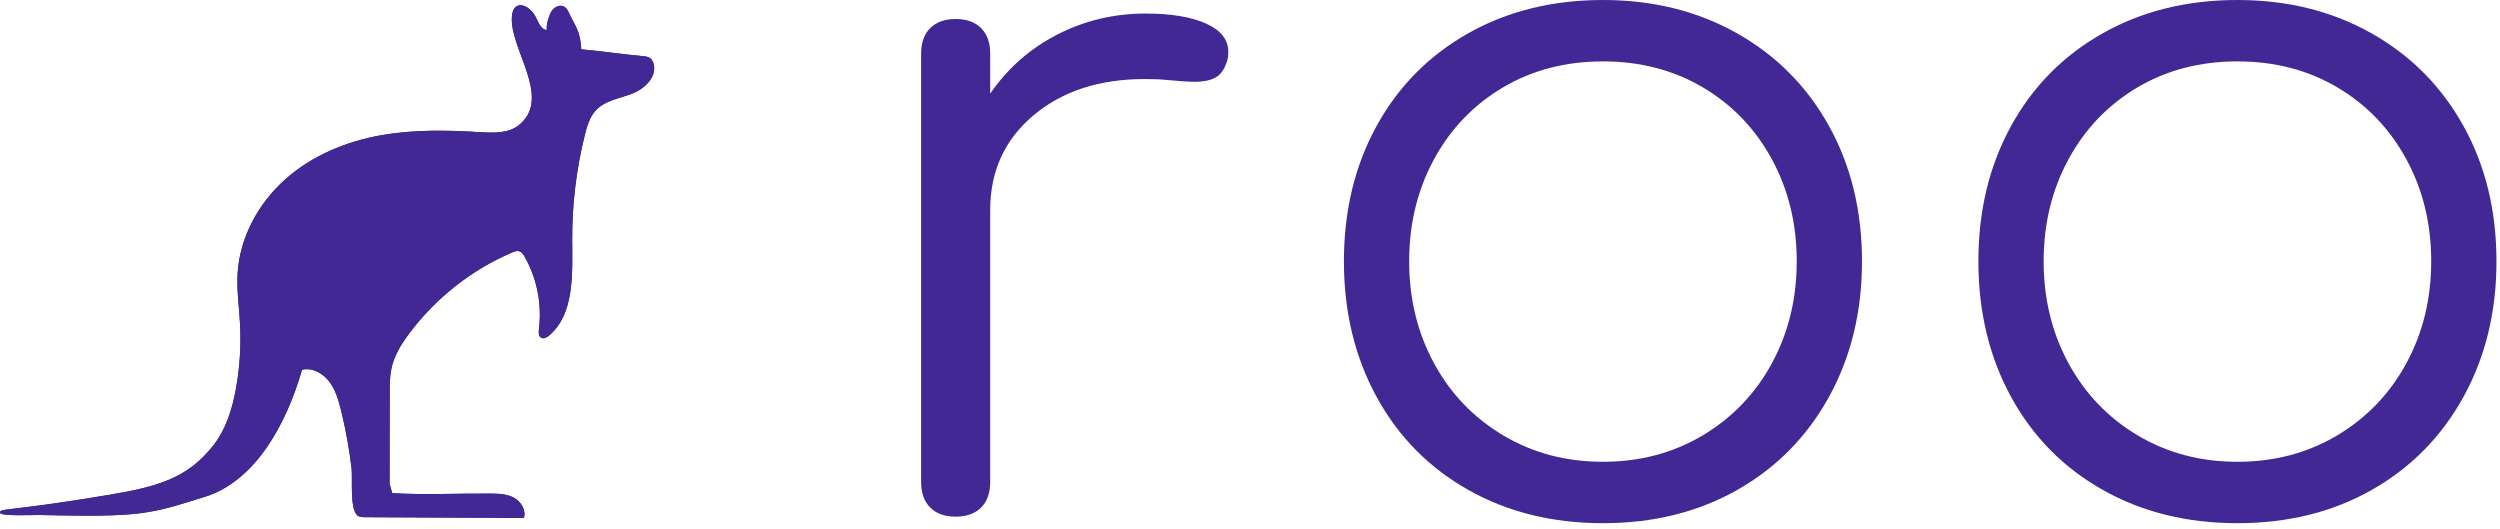
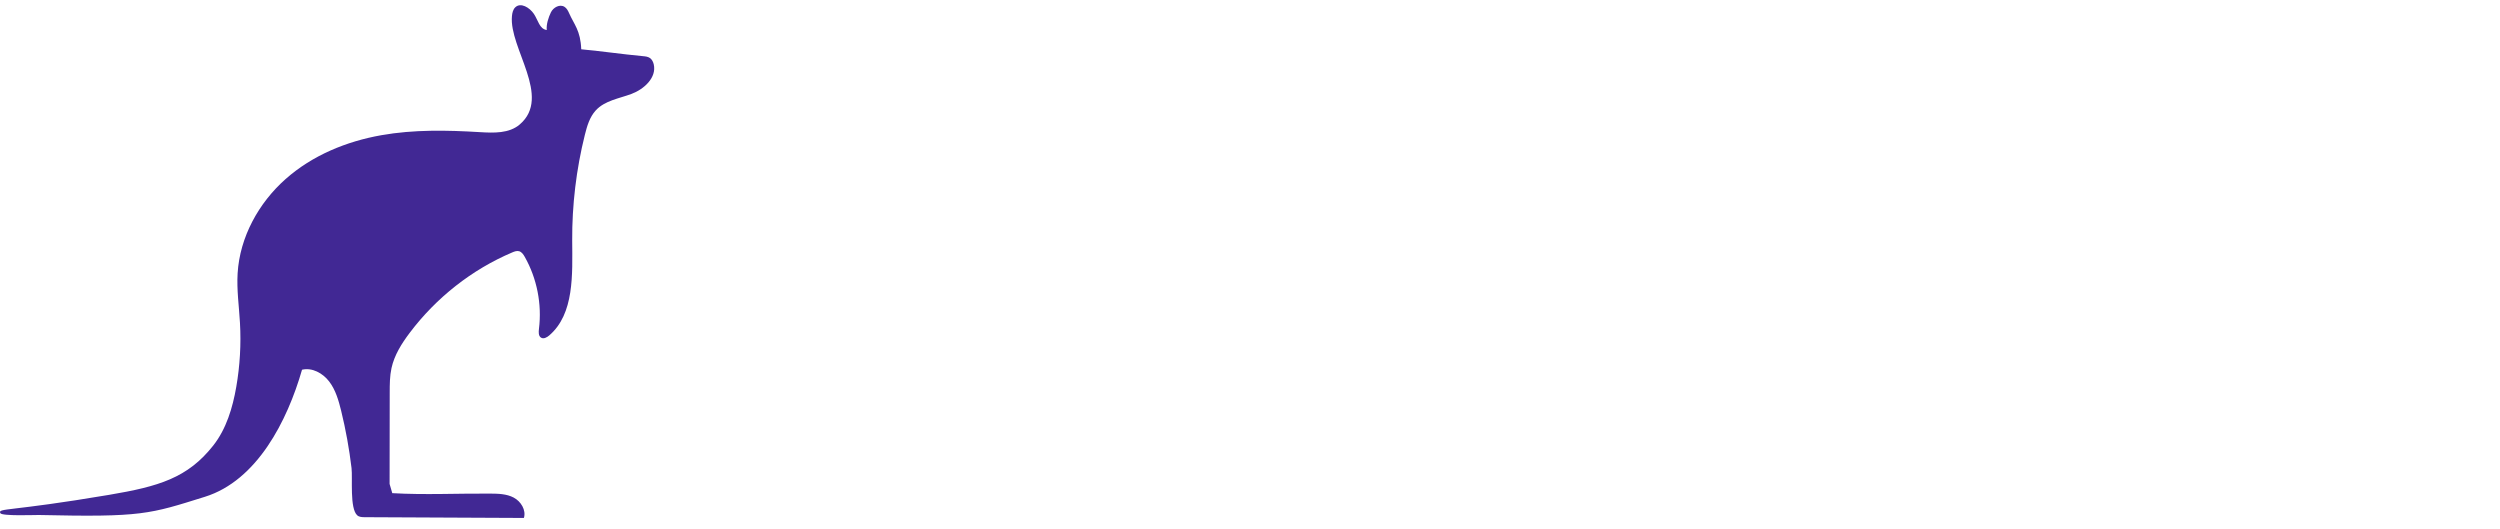
<svg xmlns="http://www.w3.org/2000/svg" width="430" height="91" viewBox="0 0 430 91" fill="none">
  <path fill-rule="evenodd" clip-rule="evenodd" d="M67.471 84.823C73.041 85.147 78.719 84.855 84.306 84.898C85.689 84.91 87.13 84.935 88.361 85.587C89.592 86.24 90.526 87.726 90.112 89.088C80.978 89.044 71.844 89 62.71 88.956C62.271 88.954 61.791 88.937 61.455 88.644C60.121 87.48 60.67 82.23 60.465 80.513C60.069 77.191 59.471 73.894 58.677 70.647C58.239 68.867 57.719 67.051 56.614 65.611C55.509 64.171 53.681 63.179 51.949 63.594C49.419 72.393 44.214 82.647 35.253 85.445C25.698 88.43 24.462 88.984 6.673 88.579C6.086 88.565 0.308 88.804 0.053 88.26C-0.375 87.347 1.446 88.039 18.766 85.114C27.305 83.672 32.28 82.214 36.682 76.627C38.922 73.784 40.012 70.154 40.638 66.547C41.27 62.914 41.484 59.205 41.274 55.521C41.113 52.688 40.703 49.857 40.87 47.025C41.241 40.761 44.508 34.883 49.122 30.797C53.736 26.71 59.599 24.314 65.592 23.254C71.179 22.267 76.892 22.387 82.549 22.729C84.928 22.872 87.568 22.973 89.401 21.402C94.955 16.645 87.537 8.292 88.055 2.764C88.107 2.216 88.235 1.634 88.626 1.259C89.565 0.361 91.089 1.299 91.823 2.382C92.558 3.463 92.772 4.984 94.041 5.163C93.945 4.186 94.331 3.014 94.752 2.133C95.175 1.252 96.308 0.66 97.111 1.187C97.481 1.43 97.703 1.85 97.884 2.263C98.737 4.208 99.85 5.223 99.973 8.477C103.965 8.856 106.629 9.283 110.619 9.662C111.024 9.7 111.447 9.745 111.786 9.979C112.138 10.223 112.345 10.642 112.444 11.068C112.974 13.353 110.768 15.343 108.63 16.148C106.491 16.952 104.032 17.285 102.467 18.993C101.427 20.127 100.968 21.69 100.592 23.203C99.114 29.137 98.382 35.268 98.418 41.395C98.454 47.202 98.797 53.984 94.469 57.695C94.066 58.042 93.488 58.357 93.045 58.066C92.599 57.773 92.635 57.104 92.701 56.563C93.229 52.313 92.358 47.891 90.264 44.191C90.031 43.778 89.743 43.341 89.296 43.212C88.901 43.098 88.484 43.256 88.105 43.417C81.192 46.35 75.042 51.176 70.455 57.266C69.087 59.083 67.83 61.065 67.338 63.31C67.038 64.681 67.033 66.101 67.03 67.506C67.03 72.751 67.016 77.996 67.01 83.24L67.471 84.823Z" fill="#412894" />
-   <path fill-rule="evenodd" clip-rule="evenodd" d="M67.471 84.823C73.041 85.147 78.719 84.855 84.306 84.898C85.689 84.91 87.13 84.935 88.361 85.587C89.592 86.24 90.526 87.726 90.112 89.088C80.978 89.044 71.844 89 62.71 88.956C62.271 88.954 61.791 88.937 61.455 88.644C60.121 87.48 60.67 82.23 60.465 80.513C60.069 77.191 59.471 73.894 58.677 70.647C58.239 68.867 57.719 67.051 56.614 65.611C55.509 64.171 53.681 63.179 51.949 63.594C49.419 72.393 44.214 82.647 35.253 85.445C25.698 88.43 24.462 88.984 6.673 88.579C6.086 88.565 0.308 88.804 0.053 88.26C-0.375 87.347 1.446 88.039 18.766 85.114C27.305 83.672 32.28 82.214 36.682 76.627C38.922 73.784 40.012 70.154 40.638 66.547C41.27 62.914 41.484 59.205 41.274 55.521C41.113 52.688 40.703 49.857 40.87 47.025C41.241 40.761 44.508 34.883 49.122 30.797C53.736 26.71 59.599 24.314 65.592 23.254C71.179 22.267 76.892 22.387 82.549 22.729C84.928 22.872 87.568 22.973 89.401 21.402C94.955 16.645 87.537 8.292 88.055 2.764C88.107 2.216 88.235 1.634 88.626 1.259C89.565 0.361 91.089 1.299 91.823 2.382C92.558 3.463 92.772 4.984 94.041 5.163C93.945 4.186 94.331 3.014 94.752 2.133C95.175 1.252 96.308 0.66 97.111 1.187C97.481 1.43 97.703 1.85 97.884 2.263C98.737 4.208 99.85 5.223 99.973 8.477C103.965 8.856 106.629 9.283 110.619 9.662C111.024 9.7 111.447 9.745 111.786 9.979C112.138 10.223 112.345 10.642 112.444 11.068C112.974 13.353 110.768 15.343 108.63 16.148C106.491 16.952 104.032 17.285 102.467 18.993C101.427 20.127 100.968 21.69 100.592 23.203C99.114 29.137 98.382 35.268 98.418 41.395C98.454 47.202 98.797 53.984 94.469 57.695C94.066 58.042 93.488 58.357 93.045 58.066C92.599 57.773 92.635 57.104 92.701 56.563C93.229 52.313 92.358 47.891 90.264 44.191C90.031 43.778 89.743 43.341 89.296 43.212C88.901 43.098 88.484 43.256 88.105 43.417C81.192 46.35 75.042 51.176 70.455 57.266C69.087 59.083 67.83 61.065 67.338 63.31C67.038 64.681 67.033 66.101 67.03 67.506C67.03 72.751 67.016 77.996 67.01 83.24L67.471 84.823Z" fill="#412894" />
-   <path fill-rule="evenodd" clip-rule="evenodd" d="M384.838 10.56C378.403 10.56 372.662 12.058 367.611 15.053C362.562 18.049 358.615 22.169 355.772 27.412C352.929 32.654 351.507 38.496 351.507 44.938C351.507 51.379 352.929 57.22 355.772 62.463C358.615 67.706 362.58 71.844 367.667 74.877C372.754 77.911 378.478 79.427 384.838 79.427C391.197 79.427 396.921 77.911 402.008 74.877C407.096 71.844 411.061 67.706 413.904 62.463C416.747 57.22 418.169 51.379 418.169 44.938C418.169 38.496 416.747 32.654 413.904 27.412C411.061 22.169 407.114 18.049 402.065 15.053C397.014 12.058 391.272 10.56 384.838 10.56M384.838 0C393.442 0 401.129 1.909 407.9 5.729C414.671 9.549 419.945 14.867 423.724 21.682C427.502 28.498 429.391 36.25 429.391 44.938C429.391 53.626 427.502 61.395 423.724 68.249C419.945 75.102 414.689 80.438 407.956 84.258C401.222 88.078 393.517 89.988 384.838 89.988C376.159 89.988 368.434 88.078 361.664 84.258C354.893 80.438 349.637 75.102 345.896 68.249C342.155 61.395 340.284 53.626 340.284 44.938C340.284 36.25 342.155 28.498 345.896 21.682C349.637 14.867 354.893 9.549 361.664 5.729C368.434 1.909 376.159 0 384.838 0M275.708 10.56C269.273 10.56 263.532 12.058 258.481 15.053C253.431 18.049 249.485 22.169 246.641 27.412C243.798 32.654 242.377 38.496 242.377 44.938C242.377 51.379 243.798 57.22 246.641 62.463C249.485 67.706 253.449 71.844 258.537 74.877C263.625 77.911 269.348 79.427 275.708 79.427C282.067 79.427 287.79 77.911 292.878 74.877C297.965 71.844 301.931 67.706 304.774 62.463C307.617 57.22 309.038 51.379 309.038 44.938C309.038 38.496 307.617 32.654 304.774 27.412C301.931 22.169 297.984 18.049 292.935 15.053C287.884 12.058 282.142 10.56 275.708 10.56M275.708 0C284.312 0 291.999 1.909 298.771 5.729C305.541 9.549 310.815 14.867 314.593 21.682C318.372 28.498 320.261 36.25 320.261 44.938C320.261 53.626 318.372 61.395 314.593 68.249C310.815 75.102 305.559 80.438 298.826 84.258C292.093 88.078 284.387 89.988 275.708 89.988C267.03 89.988 259.304 88.078 252.534 84.258C245.763 80.438 240.507 75.102 236.766 68.249C233.025 61.395 231.154 53.626 231.154 44.938C231.154 36.25 233.025 28.498 236.766 21.682C240.507 14.867 245.763 9.549 252.534 5.729C259.304 1.909 267.03 0 275.708 0M197.042 2.33C201.42 2.33 204.884 2.904 207.437 4.051C209.99 5.199 211.268 6.816 211.268 8.903C211.268 9.528 211.215 9.998 211.111 10.311C210.694 11.772 210.043 12.762 209.156 13.284C208.271 13.806 207.046 14.067 205.483 14.067C204.546 14.067 202.93 13.962 200.638 13.754C199.804 13.649 198.554 13.597 196.886 13.597C189.071 13.597 182.688 15.684 177.738 19.857C172.788 24.029 170.313 29.454 170.313 36.13V82.918C170.313 84.796 169.792 86.256 168.75 87.299C167.708 88.342 166.249 88.864 164.374 88.864C162.497 88.864 161.038 88.342 159.996 87.299C158.954 86.256 158.434 84.796 158.434 82.918V9.216C158.434 7.338 158.954 5.877 159.996 4.834C161.038 3.791 162.497 3.27 164.374 3.27C166.249 3.27 167.708 3.791 168.75 4.834C169.792 5.877 170.313 7.338 170.313 9.216V16.101C173.336 11.719 177.191 8.329 181.88 5.929C186.569 3.53 191.624 2.33 197.042 2.33" fill="#412894" />
</svg>